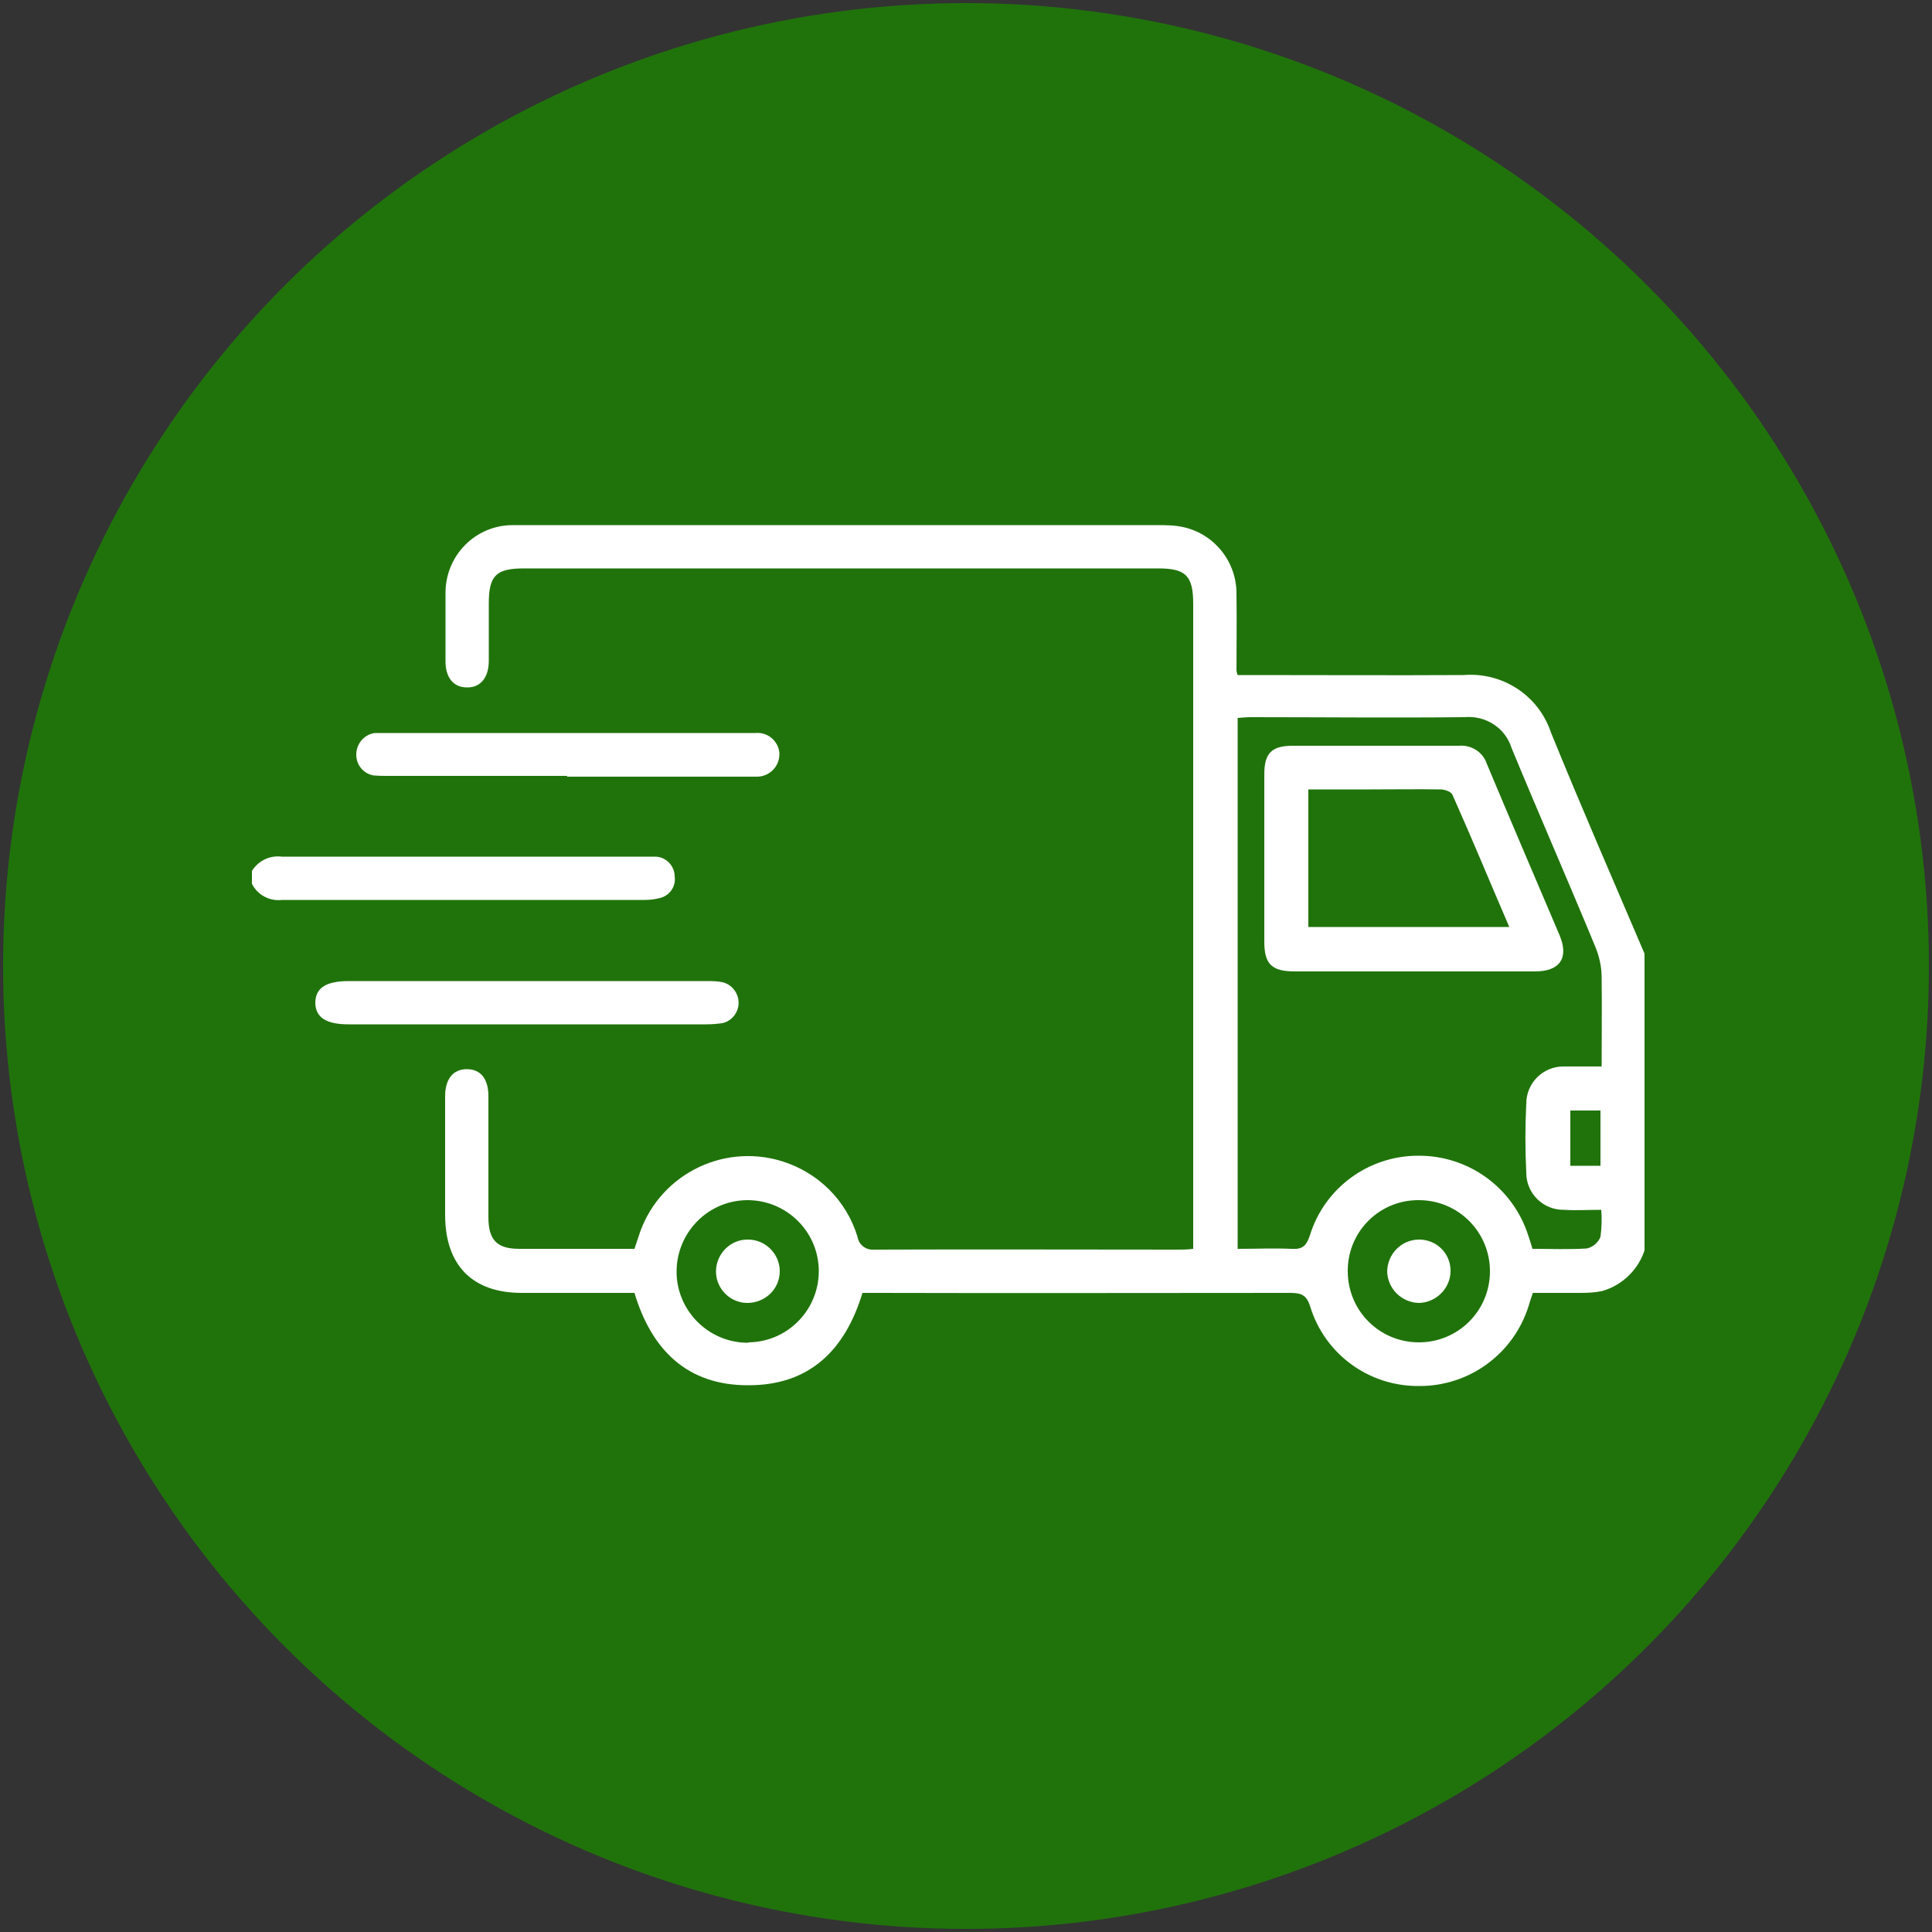
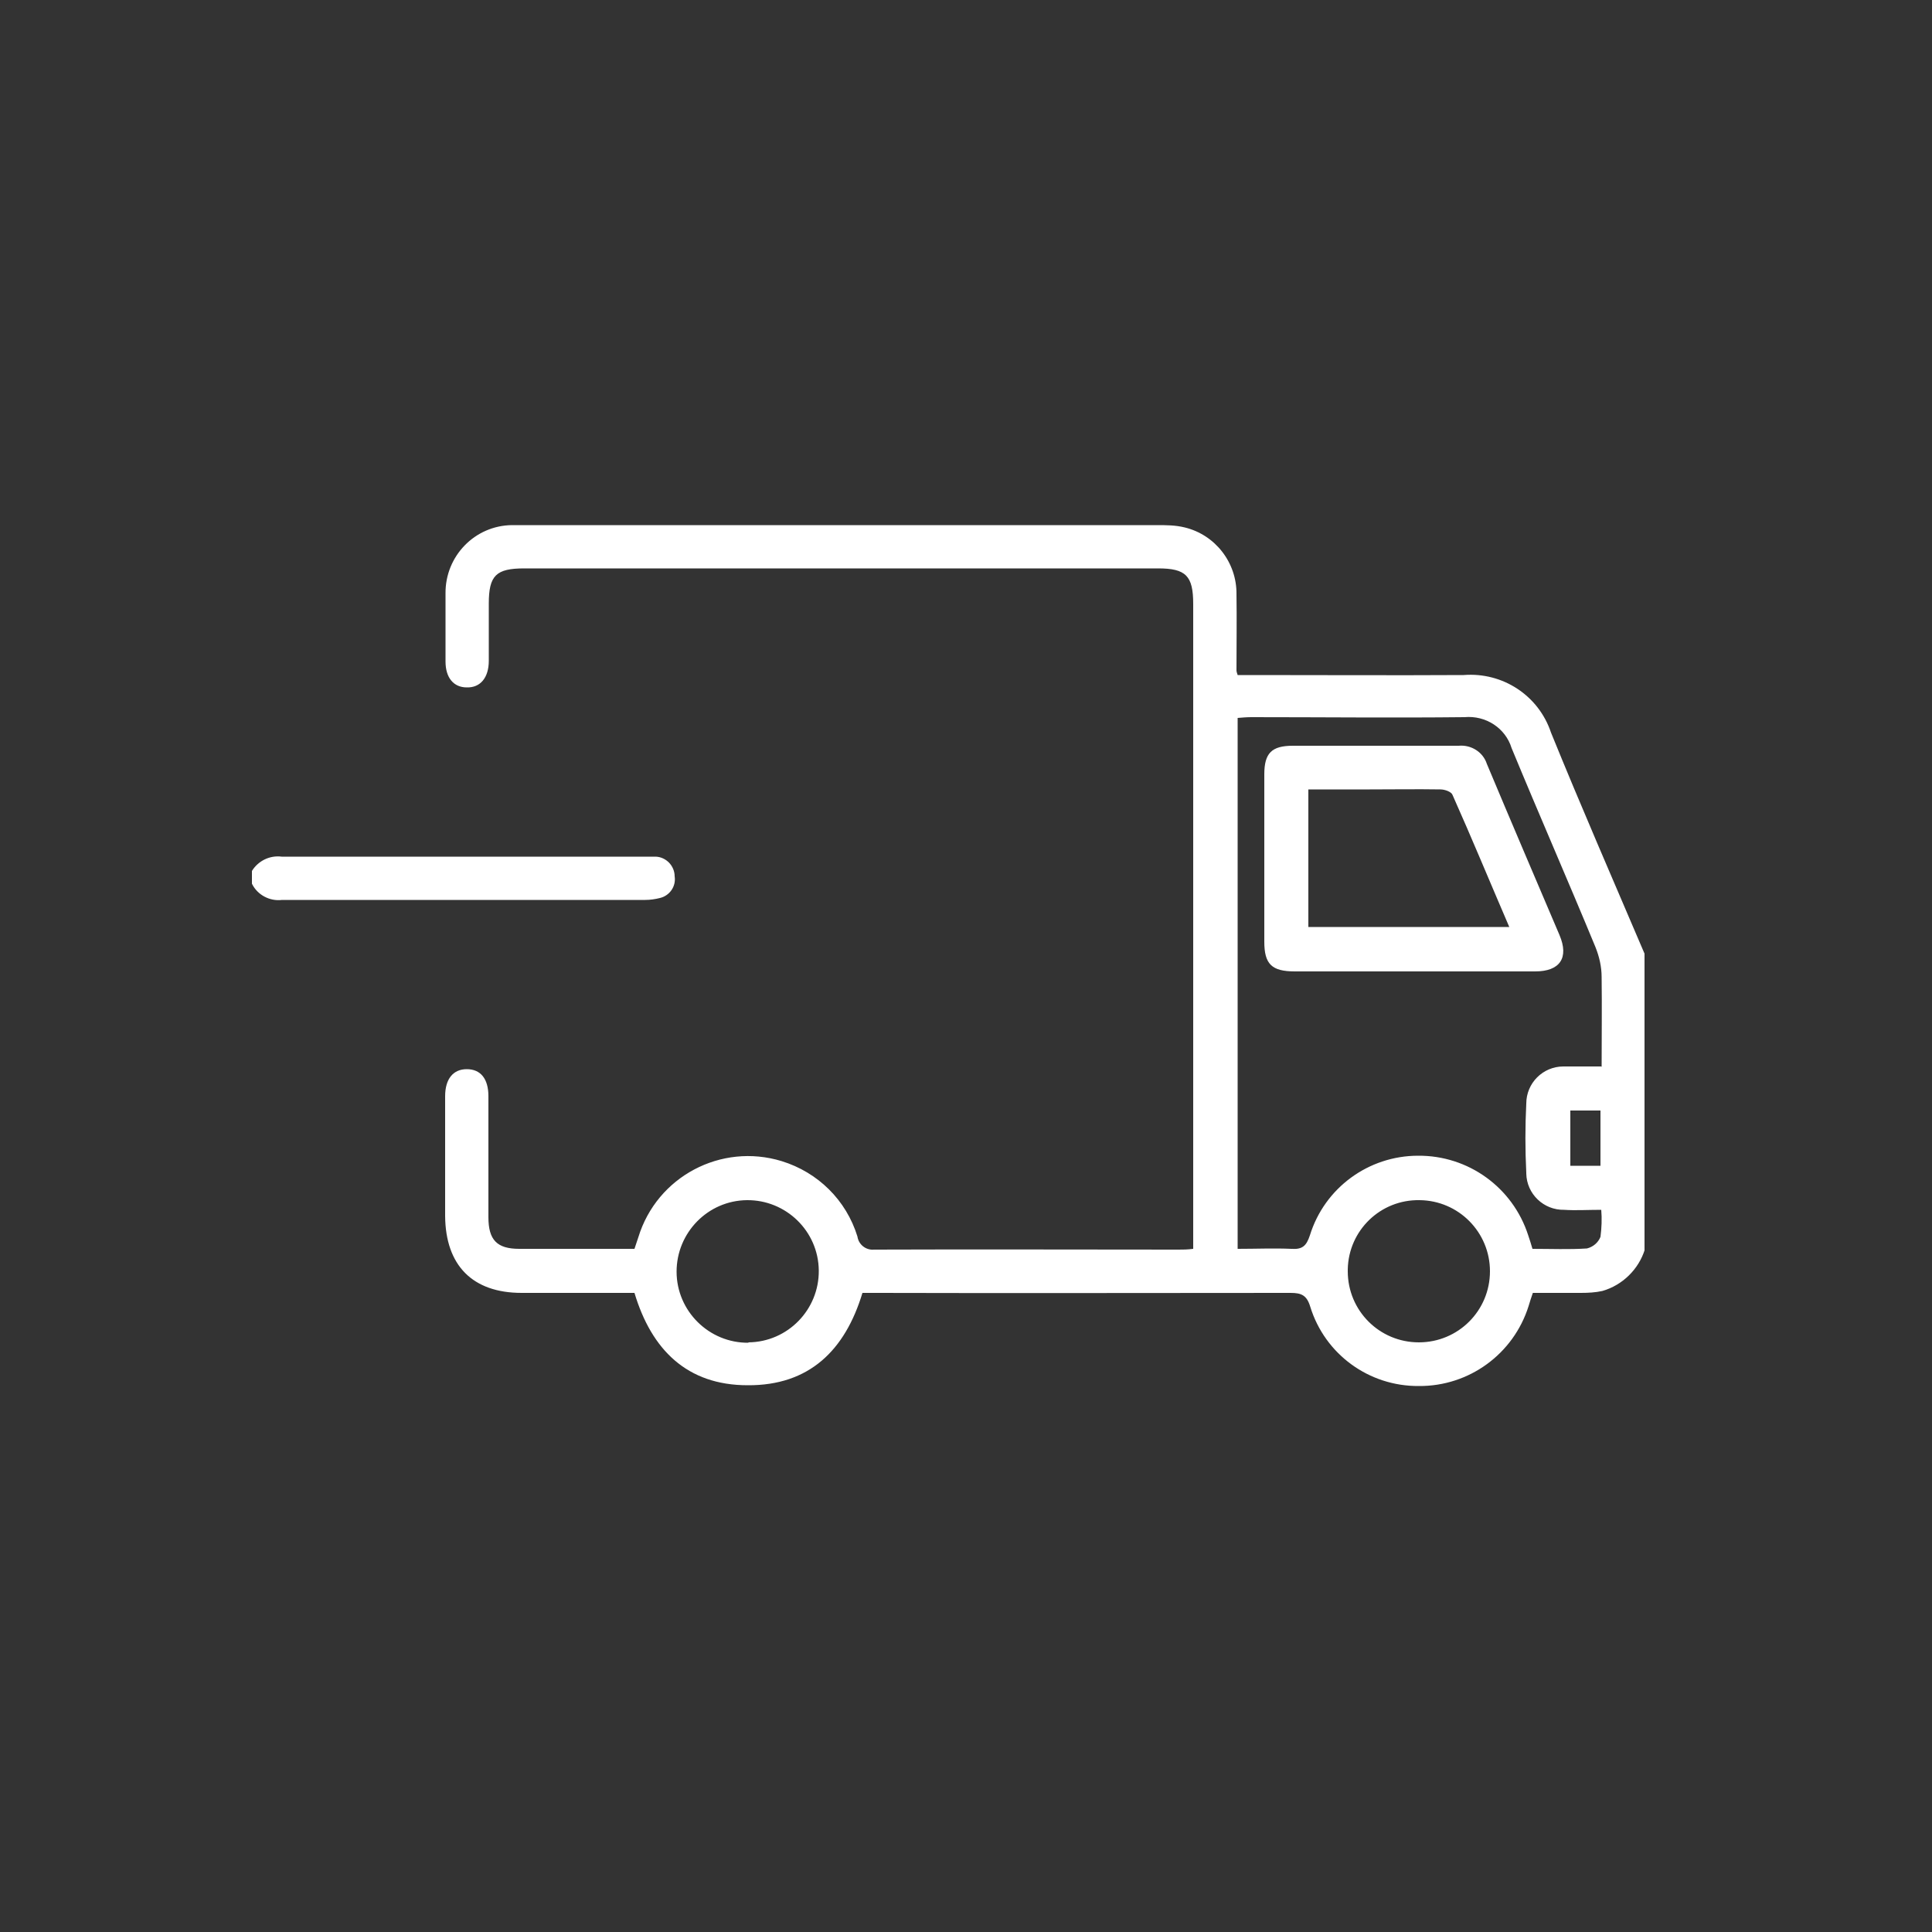
<svg xmlns="http://www.w3.org/2000/svg" version="1.1" viewBox="0 0 500 500">
  <rect x="0" y="0" width="500" height="500" fill="#333333" stroke="none" />
  <defs>
    <style>
      .cls-1 {
        fill: #fff;
      }

      .cls-2 {
        fill: #20730b;
      }
    </style>
  </defs>
  <g>
    <g id="Calque_1">
-       <circle class="cls-2" cx="250" cy="250" r="249.2" />
      <g id="Groupe_1124">
        <path id="Tracé_568" class="cls-1" d="M425.7,323.3c-1.6,5.2-5.8,9.3-11,10.8-1.8.4-3.7.5-5.6.5-4.1,0-8.2,0-12.4,0-.4,1.2-.8,2.3-1.1,3.4-3.9,12.4-15.4,20.8-28.4,20.7-12.9.1-24.3-8.2-28.1-20.5-.9-3-2.3-3.6-5.1-3.6-35.7,0-71.3.1-107,0h-3.8c-4.5,14.9-13.8,24-29.7,23.9-15.7,0-24.9-9.2-29.3-23.9h-29.2c-12.7,0-19.7-7.1-19.8-19.9v-31c0-4.5,2.1-7,5.6-7,3.6,0,5.6,2.5,5.6,7v31.3c0,5.9,2.2,8.2,8,8.2,9.8,0,19.7,0,29.8,0,.3-1,.7-2,1-3,4.8-15.7,21.4-24.5,37.1-19.7,9.4,2.9,16.7,10.1,19.6,19.5.3,2.1,2.2,3.6,4.3,3.4,0,0,.2,0,.3,0,26.2-.1,52.3,0,78.5,0,1.1,0,2.3,0,3.8-.2v-166.9c0-7.3-1.9-9.2-9.1-9.2h-164c-7.3,0-9.2,1.8-9.2,9.1v14.8c0,4.4-2.2,7-5.7,6.9-3.4,0-5.5-2.5-5.5-6.7,0-5.9,0-11.7,0-17.6-.1-9.7,7.6-17.6,17.2-17.7,1.2,0,2.3,0,3.5,0h163.3c2.5,0,4.9,0,7.3.6,7.9,1.9,13.5,9.1,13.4,17.3.1,6.6,0,13.1,0,19.7,0,.4.2.8.3,1.2h3.9c18.2,0,36.4.1,54.6,0,10.1-.8,19.4,5.3,22.6,14.9,7.8,19.2,16.1,38.2,24.2,57.2v76.8s0,0,0,0ZM414.5,276.1c0-8,.1-15.6,0-23.2,0-2.7-.6-5.3-1.6-7.8-7.1-17.2-14.6-34.3-21.7-51.5-1.6-5.2-6.7-8.5-12.2-8-18.4.2-36.8,0-55.2,0-1.1,0-2.3.1-3.5.2v137.4c4.8,0,9.4-.2,13.9,0,2.9.2,3.9-.8,4.8-3.5,3.8-12.3,15.2-20.6,28-20.6,13-.1,24.5,8.2,28.5,20.6.4,1.1.7,2.2,1.1,3.5,4.8,0,9.5.2,14.1-.1,1.6-.4,2.9-1.5,3.5-3,.3-2.3.4-4.7.2-7-3.6,0-6.6.2-9.6,0-5.3.1-9.7-4.1-9.8-9.4v-.2c-.3-6-.3-12,0-17.9,0-5.3,4.3-9.6,9.6-9.6s.3,0,.5,0c2.9,0,5.8,0,9.3,0M193.7,347.4c10.2-.1,18.3-8.5,18.2-18.6-.1-10.2-8.5-18.3-18.6-18.2-10.1.1-18.2,8.4-18.2,18.5,0,10.2,8.4,18.5,18.6,18.4h0M348.8,329c0,10.2,8.2,18.4,18.4,18.4,10.2,0,18.4-8.2,18.4-18.4,0-10.1-8.1-18.3-18.2-18.4-10.1-.2-18.4,7.8-18.6,17.9v.5M406.4,301.7h7.8v-14.3h-7.8v14.3Z" />
        <path id="Tracé_569" class="cls-1" d="M65.2,225.4c1.6-2.6,4.6-4.1,7.7-3.7,31.3,0,62.6,0,94,0,.9,0,1.9,0,2.8,0,2.7.1,4.9,2.4,4.9,5.1.4,2.6-1.3,5-3.8,5.6-1.2.3-2.5.5-3.8.5-31.3,0-62.6,0-94,0-3.2.4-6.4-1.3-7.8-4.2v-3.5h0Z" />
-         <path id="Tracé_570" class="cls-1" d="M146.7,200.8h-46.4c-1.2,0-2.3,0-3.5-.1-2.7-.4-4.6-2.7-4.6-5.4,0-2.8,2-5.2,4.8-5.6.5,0,.9,0,1.4,0h97.1c3.1-.3,5.9,2,6.2,5.1,0,.2,0,.4,0,.6-.1,3.2-2.8,5.7-6,5.6-.1,0-.3,0-.4,0-16.2,0-32.3,0-48.5,0" />
-         <path id="Tracé_571" class="cls-1" d="M136.7,253.9h46.1c1.4,0,2.8,0,4.2.3,2.9.7,4.7,3.7,4,6.6-.5,2-2.1,3.6-4.1,4-1.4.2-2.8.3-4.2.3h-92.5c-5.8,0-8.5-1.8-8.6-5.5,0-3.9,2.7-5.7,8.7-5.7h46.4" />
        <path id="Tracé_572" class="cls-1" d="M366.1,251.4h-31c-6,0-7.9-1.9-7.9-7.7v-43.3c0-5.5,1.9-7.4,7.4-7.4,14.3,0,28.6,0,42.9,0,3.2-.3,6.3,1.6,7.3,4.7,6.2,14.8,12.5,29.5,18.8,44.3,2.5,5.9.1,9.4-6.3,9.4-10.4,0-20.9,0-31.3,0M338.7,239.9h51.9c-5-11.6-9.7-23-14.7-34.2-.3-.8-2-1.4-3.1-1.4-6.1-.1-12.2,0-18.3,0h-15.9v35.6h0Z" />
-         <path id="Tracé_573" class="cls-1" d="M193.6,320.8c4.5,0,8.2,3.7,8.2,8.2h0c0,4.6-3.8,8.2-8.4,8.2-4.5,0-8.2-3.8-8.1-8.3s3.8-8.2,8.3-8.1h0" />
-         <path id="Tracé_574" class="cls-1" d="M367.1,320.8c4.5-.1,8.2,3.4,8.3,7.9v.2c0,4.5-3.7,8.2-8.2,8.3-4.4-.1-8-3.6-8.2-8,0-4.5,3.5-8.3,8.1-8.4" />
      </g>
    </g>
  </g>
</svg>